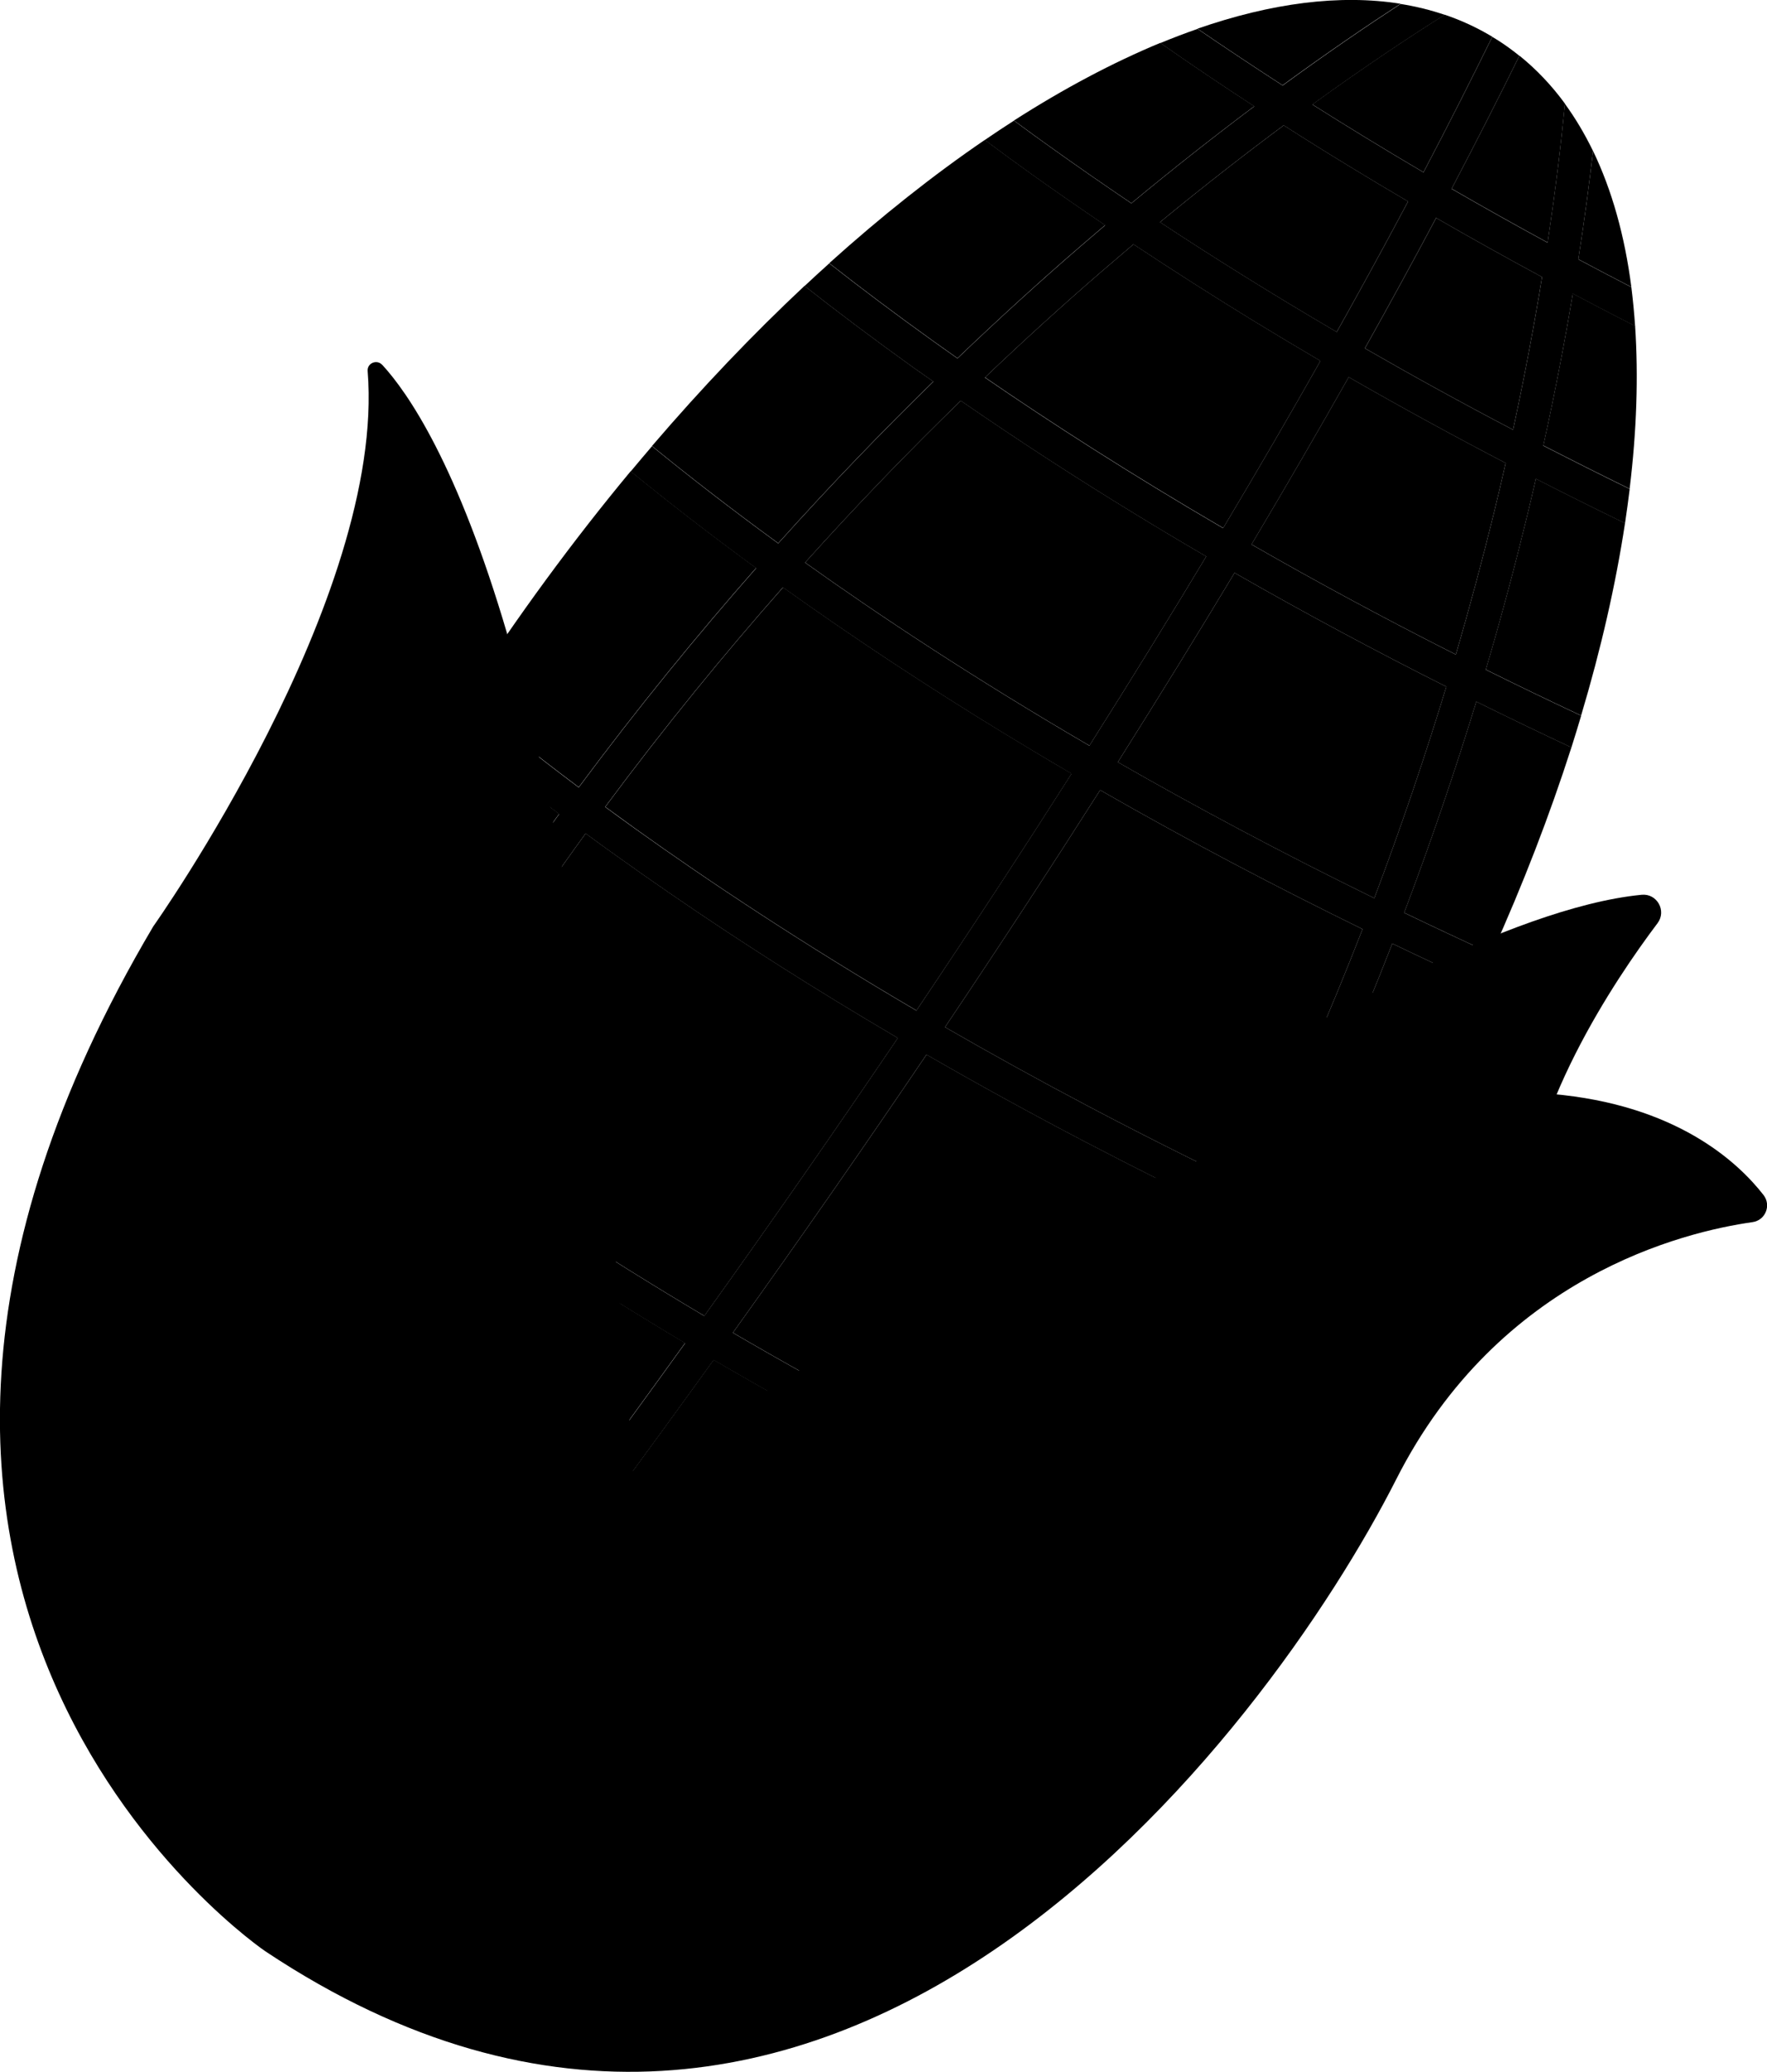
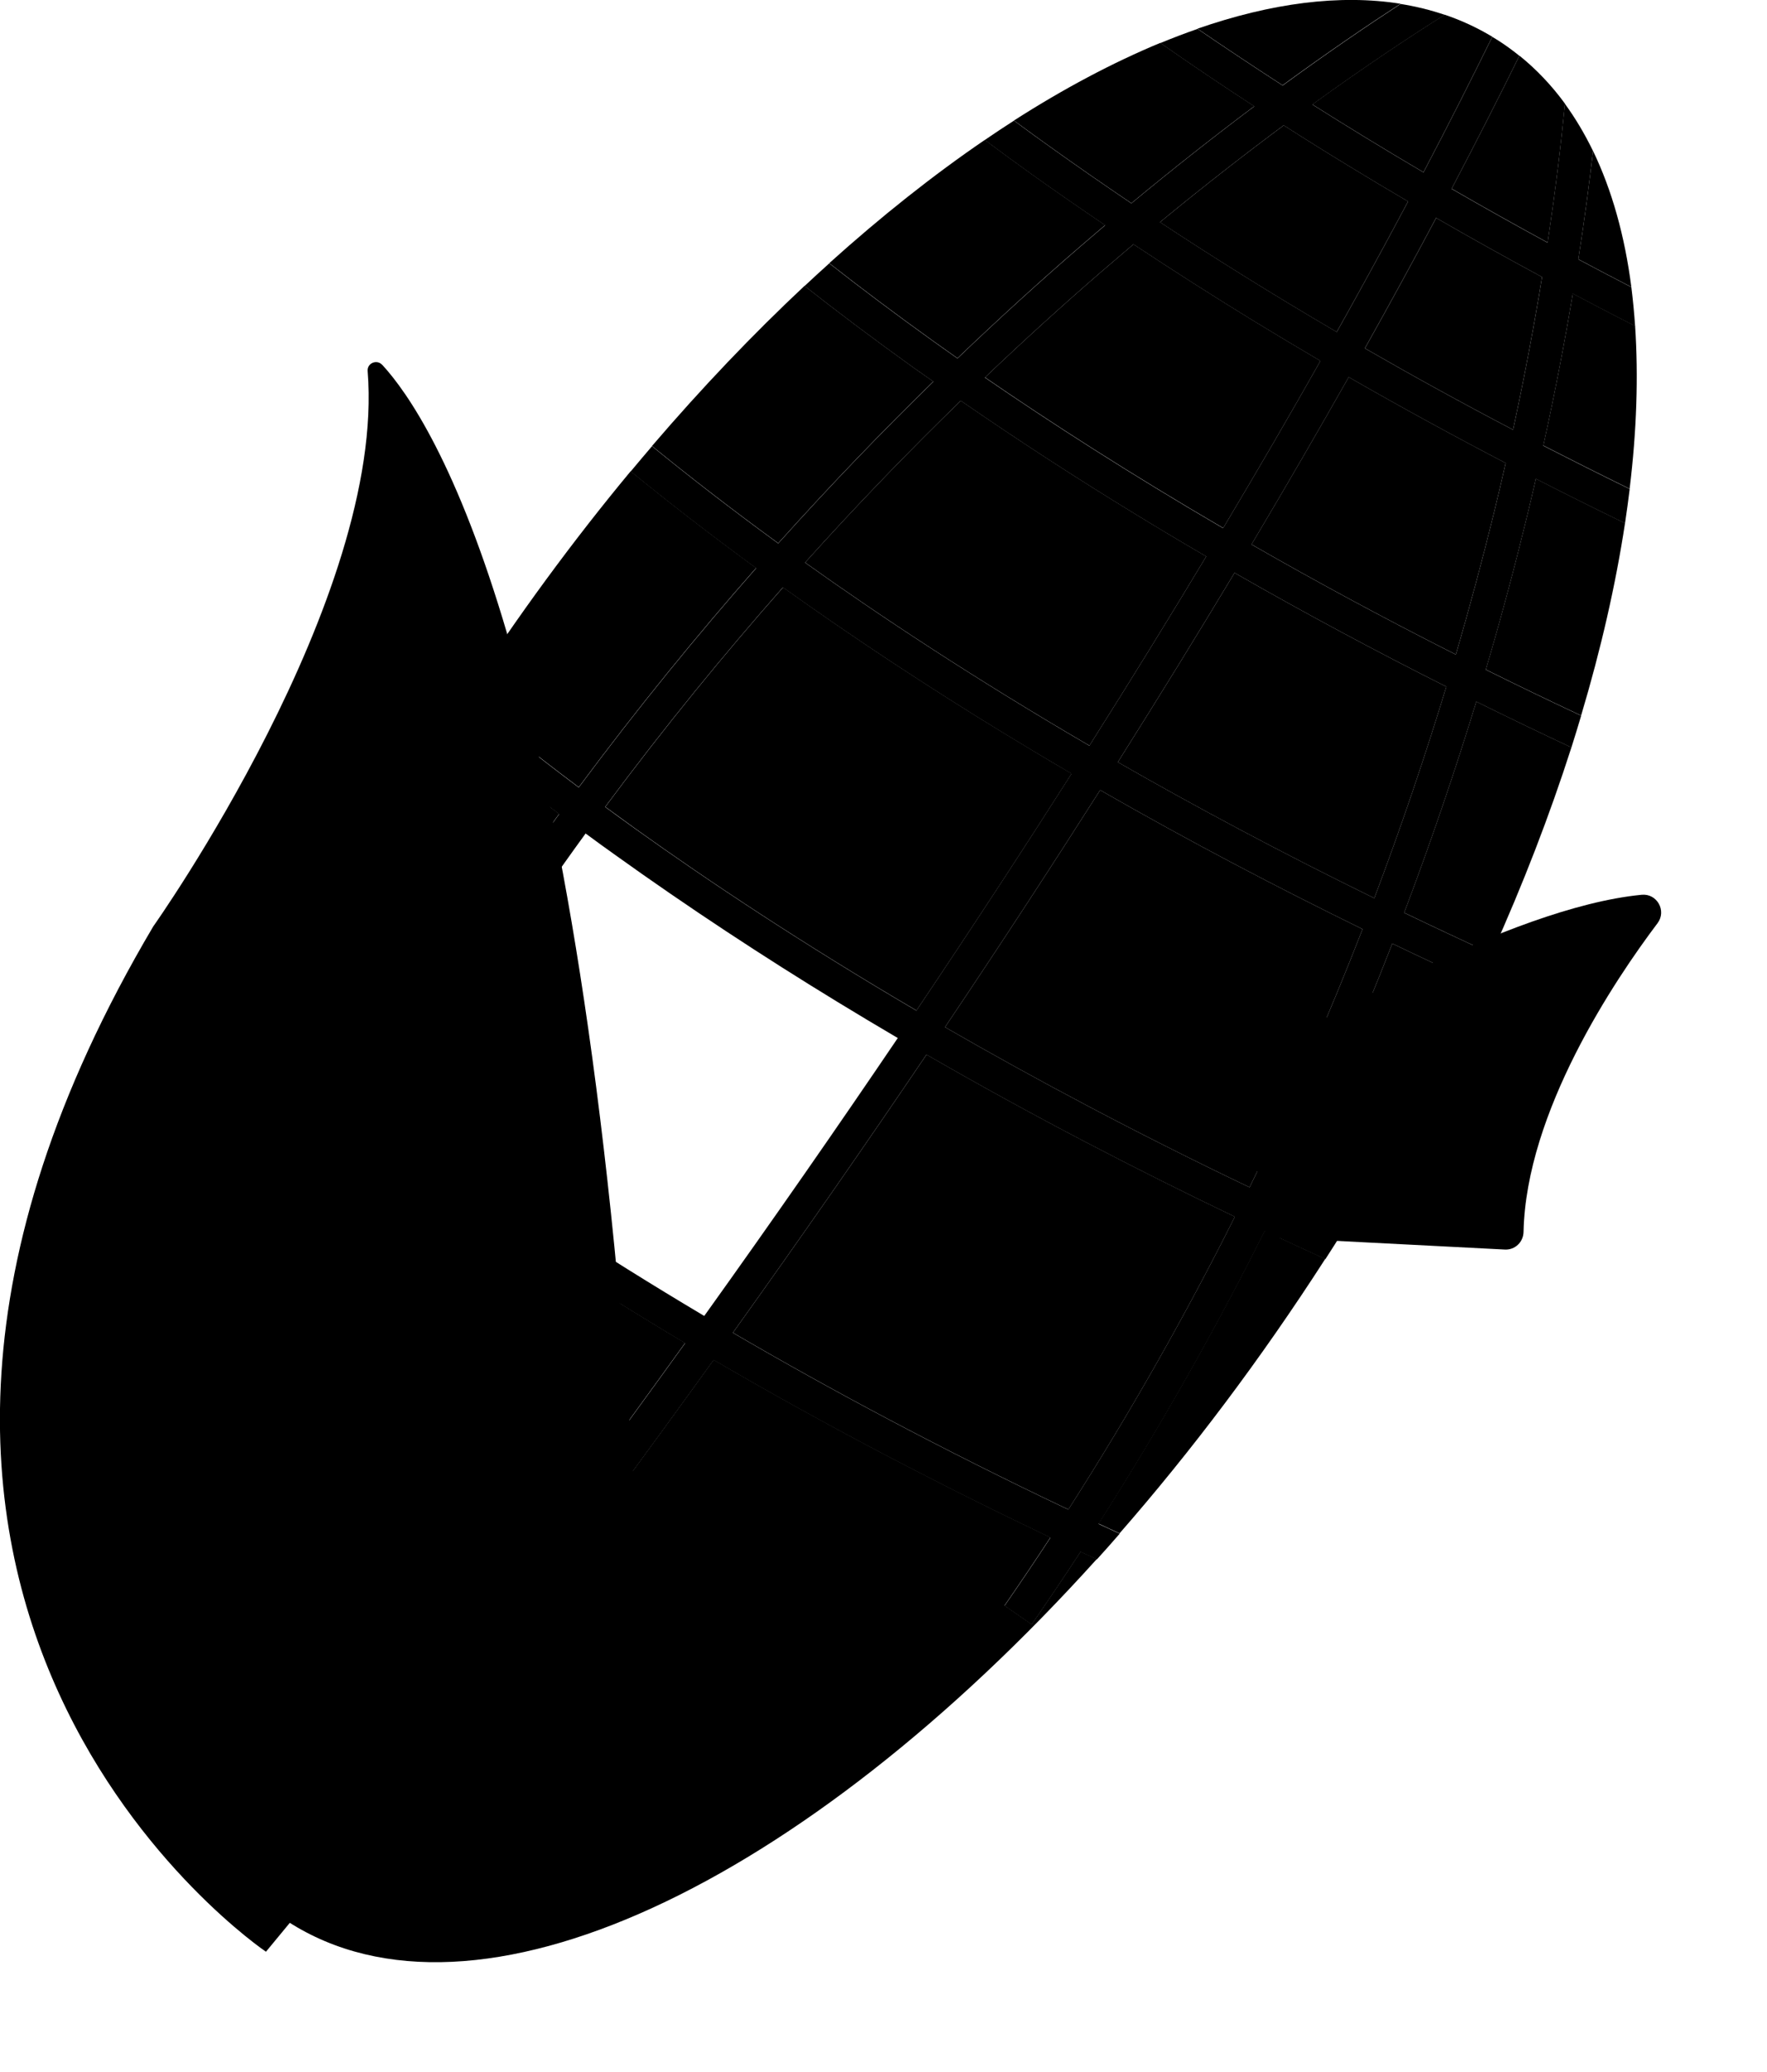
<svg xmlns="http://www.w3.org/2000/svg" data-name="图层 2" viewBox="0 0 267.95 314.12">
  <defs>
   </defs>
  <path class="cls-3" d="M190.71,160.35c6.94-4.26,38.03-22.74,58.24-24.69,2.33-.22,3.81,2.44,2.4,4.31-6.49,8.61-19.92,28.57-20.32,46.81-.03,1.54-1.3,2.75-2.83,2.67l-34.37-1.77c-1.35-.07-2.44-1.13-2.55-2.47l-1.84-22.34c-.08-1.01,.41-1.99,1.27-2.52Z">
   </path>
  <g>
    <path class="cls-1" d="M234.68,36.77c-5.07-2.76-9.91-5.48-14.55-8.16,4.01-7.64,7.43-14.38,10.28-20.17,2.58,2.08,4.89,4.52,6.9,7.27-.53,5.54-1.35,12.64-2.63,21.06Z">
    </path>
    <path class="cls-1" d="M247.38,43.52c-2.73-1.41-5.42-2.82-8.04-4.22,.96-6.15,1.68-11.65,2.23-16.42,2.87,5.95,4.81,12.89,5.81,20.64Z">
    </path>
    <path class="cls-1" d="M247.13,74.11c-4.49-2.19-8.86-4.39-13.1-6.56,1.83-8.32,3.3-16.04,4.47-23.05,3.17,1.69,6.33,3.33,9.45,4.92,.51,7.62,.24,15.9-.83,24.69Z">
    </path>
    <path class="cls-1" d="M229.45,65.16c-7.98-4.18-15.46-8.31-22.47-12.35,3.97-7.09,7.57-13.69,10.8-19.77,5.41,3.12,10.77,6.1,16.06,8.96-1.15,7-2.58,14.76-4.4,23.15Z">
    </path>
    <path class="cls-1" d="M167.58,34.13c-1.32,1.12-2.64,2.25-3.98,3.41-5.75,4.97-11.93,10.57-18.41,16.77-1.24-.88-2.46-1.74-3.64-2.58-5.89-4.22-11.16-8.19-15.8-11.83,7.88-7.1,15.78-13.36,23.59-18.69,2.25,1.67,4.6,3.4,7.07,5.17,3.71,2.65,7.44,5.22,11.18,7.76Z">
    </path>
    <path class="cls-1" d="M215.85,26.11c-6-3.53-11.61-6.97-16.85-10.28,8.16-5.89,15-10.42,20.07-13.6,2.53,.85,4.94,1.97,7.22,3.34-2.87,5.86-6.33,12.73-10.43,20.54Z">
    </path>
    <path class="cls-1" d="M190.2,16.11c-5.76,4.31-12.01,9.21-18.64,14.7-4.38-2.96-8.42-5.77-12.1-8.4-1.97-1.4-3.87-2.78-5.7-4.14,7.57-4.85,15.01-8.79,22.19-11.77,4.73,3.3,9.48,6.51,14.24,9.6Z">
    </path>
    <path class="cls-1" d="M212.38,.57c-4.92,3.2-10.98,7.32-17.89,12.36-4.62-2.99-8.92-5.86-12.9-8.58,11.15-3.88,21.58-5.25,30.79-3.78Z">
-     </path>
-     <path class="cls-1" d="M136.16,157.37c-9.02,13.32-18.79,27.39-29.35,42.14-16.09-9.56-29.36-18.42-39.76-25.88-2.12-1.5-4.13-2.98-6.09-4.42,8.9-15.41,18.29-29.7,27.85-42.85,1.45,1.08,2.95,2.15,4.5,3.26,11.13,7.98,22.43,15.4,33.67,22.26,3.06,1.87,6.13,3.7,9.17,5.49Z">
    </path>
    <path class="cls-1" d="M202.7,50.34c-9.97-5.84-18.91-11.44-26.8-16.65,6.7-5.52,13.01-10.41,18.77-14.69,3.26,2.09,6.52,4.13,9.78,6.11,3.03,1.85,6.05,3.66,9.07,5.43-2.41,4.53-5.01,9.34-7.83,14.43-.95,1.73-1.96,3.53-2.98,5.35Z">
    </path>
    <path class="cls-1" d="M138.97,153.21c8.53-12.68,16.36-24.66,23.54-35.92-3.5-2.04-7.01-4.14-10.53-6.29-11.09-6.78-22.24-14.09-33.23-21.95-8.92,10.1-18,21.21-26.96,33.28,1.49,1.09,3.02,2.2,4.59,3.33,11.01,7.88,25.22,17.35,42.6,27.55Z">
    </path>
    <path class="cls-1" d="M185.49,80.06c-14.08-8.22-26.13-15.98-36.12-22.84,6.11-5.82,11.94-11.09,17.38-15.8,1.74-1.5,3.45-2.96,5.14-4.39,6.06,4.02,12.13,7.89,18.19,11.6,3.4,2.08,6.79,4.1,10.16,6.08-4.34,7.68-9.25,16.14-14.76,25.36Z">
    </path>
    <path class="cls-1" d="M169.51,115.55c6.37-10.09,12.27-19.67,17.7-28.7,10.96,6.29,21.75,12.04,32.11,17.26-3.05,10.03-6.66,20.79-10.92,32.07-14.29-7-27.26-13.95-38.9-20.63Z">
    </path>
    <path class="cls-1" d="M220.77,99.24c-11.2-5.66-21.53-11.27-30.99-16.7,5.37-9.02,10.28-17.49,14.74-25.37,8.06,4.63,16.02,8.97,23.8,13.03-.57,2.52-1.17,5.1-1.82,7.73-1.62,6.59-3.52,13.73-5.73,21.31Z">
    </path>
    <path class="cls-1" d="M162.01,228.86c-19.18-9.1-36.14-18.2-50.87-26.8,10.52-14.7,20.3-28.78,29.36-42.17,16.22,9.36,32.07,17.55,46.76,24.58-7.28,14.52-15.65,29.4-25.25,44.39Z">
    </path>
    <path class="cls-1" d="M189.48,180.01c-17.21-8.23-32.61-16.45-46.18-24.28,8.47-12.59,16.3-24.59,23.53-35.94,13.7,7.87,27.12,14.88,39.79,21.08-4.88,12.52-10.53,25.65-17.14,39.15Z">
    </path>
    <path class="cls-1" d="M165.2,113.05c-17.57-10.26-31.95-19.79-43.11-27.76,8.1-9.01,16.04-17.19,23.61-24.54,8.8,6.07,17.65,11.81,26.47,17.19,3.59,2.2,7.18,4.34,10.75,6.42-5.37,8.92-11.26,18.49-17.72,28.69Z">
    </path>
    <path class="cls-1" d="M200.97,190.86l-.02,.03c-9.79,15.21-20.31,29.15-31.18,41.59-1.07-.5-2.14-.99-3.2-1.48,9.56-14.98,17.93-29.87,25.2-44.39,3.12,1.46,6.2,2.88,9.19,4.25Z">
    </path>
    <path class="cls-1" d="M114.66,86.11c-8.89,10.1-17.95,21.19-26.9,33.24-6.78-5.08-12.52-9.69-17.24-13.64,7.96-12.3,16.4-23.77,25.12-34.27,5.27,4.31,11.6,9.25,19.02,14.67Z">
    </path>
    <path class="cls-1" d="M226.2,144.6c-4.54-2.07-8.96-4.15-13.27-6.22,4.26-11.25,7.86-21.97,10.94-32.01,4.92,2.44,9.74,4.76,14.42,6.95-3.26,10.16-7.29,20.65-12.09,31.29Z">
    </path>
    <path class="cls-1" d="M239.77,108.49c-4.96-2.32-9.78-4.65-14.46-6.97,2.37-8.03,4.38-15.59,6.08-22.55,.53-2.17,1.03-4.29,1.51-6.39,4.59,2.35,9.1,4.6,13.52,6.74-1.41,9.27-3.63,19.04-6.66,29.17Z">
    </path>
    <path class="cls-1" d="M56.93,166.2c-5.08-3.86-9.56-7.41-13.43-10.6,6.6-15.02,14.72-30.38,24.3-45.62,4.67,3.9,10.33,8.41,16.99,13.41-9.56,13.15-18.95,27.42-27.86,42.81Z">
    </path>
    <path class="cls-1" d="M141.54,57.83c-7.56,7.37-15.47,15.55-23.53,24.53-7.46-5.44-13.84-10.41-19.14-14.74,7.58-8.85,15.33-16.97,23.13-24.28,4.8,3.78,10.29,7.92,16.48,12.36,1.01,.72,2.03,1.42,3.05,2.14Z">
    </path>
    <path class="cls-1" d="M203.68,186.6c-3.28-1.48-6.51-2.97-9.68-4.45,6.59-13.47,12.26-26.58,17.13-39.09,4.44,2.13,8.78,4.16,12.99,6.09-5.8,12.39-12.63,24.96-20.44,37.46Z">
    </path>
    <path class="cls-1" d="M166.31,236.39c-44.55,49.36-94.18,73.28-122.63,54.97-27.92-17.96-27.27-71.34-2.24-130.97,3.78,3.1,8.11,6.5,12.99,10.19-1.85,3.28-3.7,6.61-5.5,10l4.41,2.35c1.69-3.16,3.41-6.26,5.14-9.34,1.78,1.31,3.61,2.65,5.52,4.02,11.13,7.98,22.44,15.39,33.68,22.25,2.07,1.27,4.14,2.52,6.21,3.75-4.96,6.89-10.08,13.92-15.38,21.1l4.03,2.96c5.4-7.31,10.62-14.49,15.68-21.51,17.75,10.37,35.11,19.33,51.07,26.93-2.25,3.44-4.57,6.88-6.96,10.33l4.11,2.85c2.55-3.68,5.02-7.35,7.42-11.02,.83,.39,1.65,.76,2.47,1.14Z">
    </path>
    <path class="cls-2" d="M203.68,186.6c-3.28-1.48-6.51-2.97-9.68-4.45,6.59-13.47,12.26-26.58,17.13-39.09,4.44,2.13,8.78,4.16,12.99,6.09,.72-1.52,1.41-3.03,2.08-4.54-4.54-2.07-8.96-4.15-13.27-6.22,4.26-11.25,7.86-21.97,10.94-32.01,4.92,2.44,9.74,4.76,14.42,6.95,.51-1.62,1.01-3.23,1.48-4.82-4.96-2.32-9.78-4.65-14.46-6.97,2.37-8.03,4.38-15.59,6.08-22.55,.53-2.17,1.03-4.29,1.51-6.39,4.59,2.35,9.1,4.6,13.52,6.74,.26-1.75,.5-3.49,.71-5.2-4.49-2.19-8.86-4.39-13.1-6.56,1.83-8.32,3.3-16.04,4.47-23.05,3.17,1.69,6.33,3.33,9.45,4.92-.14-2.02-.33-3.99-.57-5.91-2.73-1.41-5.42-2.82-8.04-4.22,.96-6.15,1.68-11.65,2.23-16.42-1.25-2.58-2.67-4.97-4.27-7.17-.53,5.54-1.35,12.64-2.63,21.06-5.07-2.76-9.91-5.48-14.55-8.16,4.01-7.64,7.43-14.38,10.28-20.17-1.02-.82-2.07-1.59-3.17-2.3-.31-.2-.63-.37-.94-.57-2.87,5.86-6.33,12.73-10.43,20.54-6-3.53-11.61-6.97-16.85-10.28,8.16-5.89,15-10.42,20.07-13.6-2.15-.73-4.38-1.28-6.69-1.65-4.92,3.2-10.98,7.32-17.89,12.36-4.62-2.99-8.92-5.86-12.9-8.58-1.86,.65-3.74,1.36-5.64,2.15,4.73,3.3,9.48,6.51,14.24,9.6-5.76,4.31-12.01,9.21-18.64,14.7-4.38-2.96-8.42-5.77-12.1-8.4-1.97-1.4-3.87-2.78-5.7-4.14-1.47,.94-2.95,1.93-4.43,2.94,2.25,1.67,4.6,3.4,7.07,5.17,3.71,2.65,7.44,5.22,11.18,7.76-1.32,1.12-2.64,2.25-3.98,3.41-5.75,4.97-11.93,10.57-18.41,16.77-1.24-.88-2.46-1.74-3.64-2.58-5.89-4.22-11.16-8.19-15.8-11.83-1.25,1.12-2.5,2.27-3.74,3.43,4.8,3.78,10.29,7.92,16.48,12.36,1.01,.72,2.03,1.42,3.05,2.14-7.56,7.37-15.47,15.55-23.53,24.53-7.46-5.44-13.84-10.41-19.14-14.74-1.08,1.26-2.15,2.54-3.23,3.83,5.27,4.31,11.6,9.25,19.02,14.67-8.89,10.1-17.95,21.19-26.9,33.24-6.78-5.08-12.52-9.69-17.24-13.64-.19,.29-.39,.58-.57,.88-.72,1.13-1.45,2.26-2.15,3.39,4.67,3.9,10.33,8.41,16.99,13.41-9.56,13.15-18.95,27.42-27.86,42.81-5.08-3.86-9.56-7.41-13.43-10.6-.71,1.6-1.39,3.19-2.06,4.79,3.78,3.1,8.11,6.5,12.99,10.19-1.85,3.28-3.7,6.61-5.5,10l4.41,2.35c1.69-3.16,3.41-6.26,5.14-9.34,1.78,1.31,3.61,2.65,5.52,4.02,11.13,7.98,22.44,15.39,33.68,22.25,2.07,1.27,4.14,2.52,6.21,3.75-4.96,6.89-10.08,13.92-15.38,21.1l4.03,2.96c5.4-7.31,10.62-14.49,15.68-21.51,17.75,10.37,35.11,19.33,51.07,26.93-2.25,3.44-4.57,6.88-6.96,10.33l4.11,2.85c2.55-3.68,5.02-7.35,7.42-11.02,.83,.39,1.65,.76,2.47,1.14,1.16-1.28,2.32-2.58,3.46-3.9-1.07-.5-2.14-.99-3.2-1.48,9.56-14.98,17.93-29.87,25.2-44.39,3.12,1.46,6.2,2.88,9.19,4.25,.92-1.42,1.82-2.84,2.7-4.27Zm-14.2-6.59c-17.21-8.23-32.61-16.45-46.18-24.28,8.47-12.59,16.3-24.59,23.53-35.94,13.7,7.87,27.12,14.88,39.79,21.08-4.88,12.52-10.53,25.65-17.14,39.15Zm18.93-43.83c-14.29-7-27.26-13.95-38.9-20.63,6.37-10.09,12.27-19.67,17.7-28.7,10.96,6.29,21.75,12.04,32.11,17.26-3.05,10.03-6.66,20.79-10.92,32.07Zm18.09-58.24c-1.62,6.59-3.52,13.73-5.73,21.31-11.2-5.66-21.53-11.27-30.99-16.7,5.37-9.02,10.28-17.49,14.74-25.37,8.06,4.63,16.02,8.97,23.8,13.03-.57,2.52-1.17,5.1-1.82,7.73Zm7.34-35.93c-1.15,7-2.58,14.76-4.4,23.15-7.98-4.18-15.46-8.31-22.47-12.35,3.97-7.09,7.57-13.69,10.8-19.77,5.41,3.12,10.77,6.1,16.06,8.96Zm-39.17-23c3.26,2.09,6.52,4.13,9.78,6.11,3.03,1.85,6.05,3.66,9.07,5.43-2.41,4.53-5.01,9.34-7.83,14.43-.95,1.73-1.96,3.53-2.98,5.35-9.97-5.84-18.91-11.44-26.8-16.65,6.7-5.52,13.01-10.41,18.77-14.69Zm-27.93,22.42c1.74-1.5,3.45-2.96,5.14-4.39,6.06,4.02,12.13,7.89,18.19,11.6,3.4,2.08,6.79,4.1,10.16,6.08-4.34,7.68-9.25,16.14-14.76,25.36-14.08-8.22-26.13-15.98-36.12-22.84,6.11-5.82,11.94-11.09,17.38-15.8Zm-59.94,158.09c-16.09-9.56-29.36-18.42-39.76-25.88-2.12-1.5-4.13-2.98-6.09-4.42,8.9-15.41,18.29-29.7,27.85-42.85,1.45,1.08,2.95,2.15,4.5,3.26,11.13,7.98,22.43,15.4,33.67,22.26,3.06,1.87,6.13,3.7,9.17,5.49-9.02,13.32-18.79,27.39-29.35,42.14Zm32.16-46.3c-17.38-10.2-31.59-19.67-42.61-27.55-1.57-1.13-3.1-2.23-4.59-3.33,8.96-12.08,18.05-23.18,26.96-33.28,10.99,7.85,22.15,15.17,33.23,21.95,3.52,2.15,7.03,4.25,10.53,6.3-7.17,11.25-15.01,23.24-23.53,35.92Zm26.23-40.16c-17.57-10.26-31.95-19.79-43.11-27.76,8.1-9.01,16.04-17.19,23.61-24.54,8.8,6.07,17.65,11.81,26.47,17.19,3.59,2.2,7.18,4.34,10.75,6.42-5.37,8.92-11.26,18.49-17.72,28.69Zm-54.06,89.01c10.52-14.7,20.3-28.78,29.36-42.17,16.22,9.36,32.07,17.55,46.76,24.58-7.28,14.52-15.65,29.4-25.25,44.39-19.18-9.1-36.14-18.2-50.87-26.8Z">
    </path>
  </g>
  <path class="cls-3" d="M57.97,55.32c7.68,8.34,30.23,43.45,38.33,172.8l-55.97,67.79s-77.99-52.57-17.09-155.45c0,0,35.3-49.76,32.51-84.2-.1-1.2,1.39-1.83,2.21-.94Z">
   </path>
-   <path class="cls-4" d="M40.34,295.91s4.74-47.12,106.17-103.19c83.42-46.12,113.03-21.67,120.91-11.54,1.21,1.55,.3,3.83-1.65,4.11-10.41,1.47-38.45,8.23-54.03,38.97-19.39,38.25-86.21,128.26-171.4,71.65Z">
-    </path>
</svg>